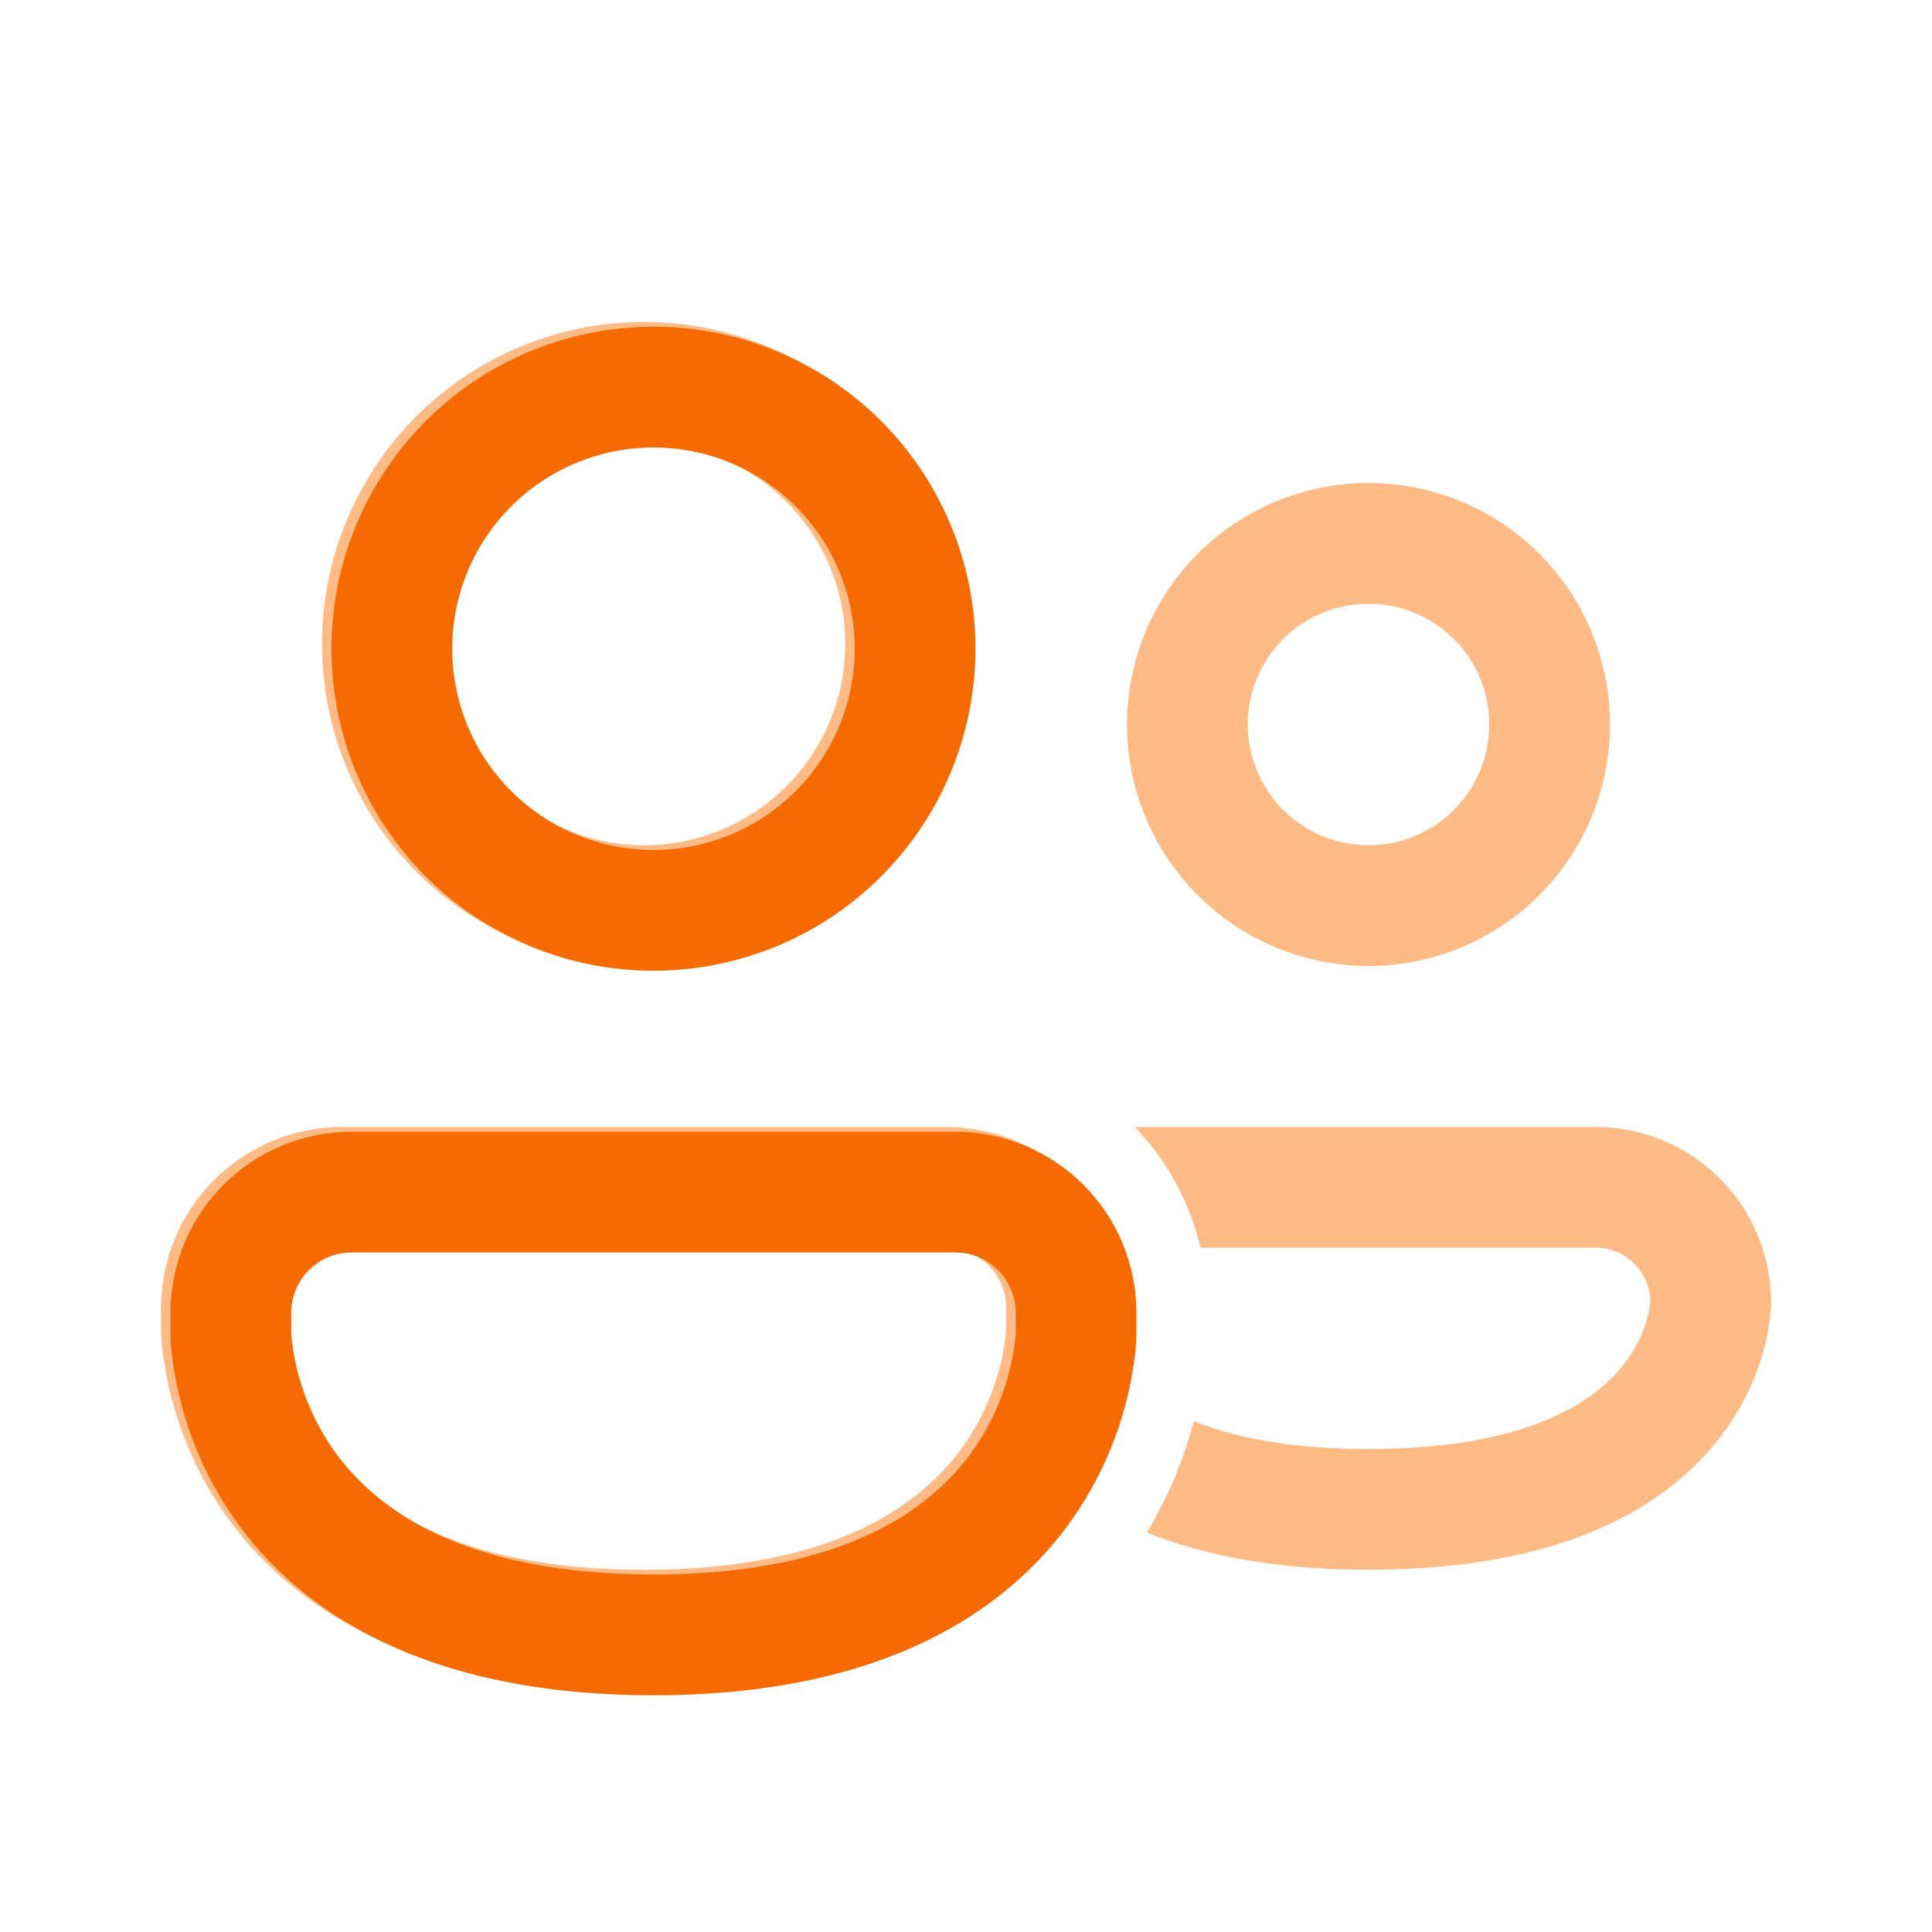
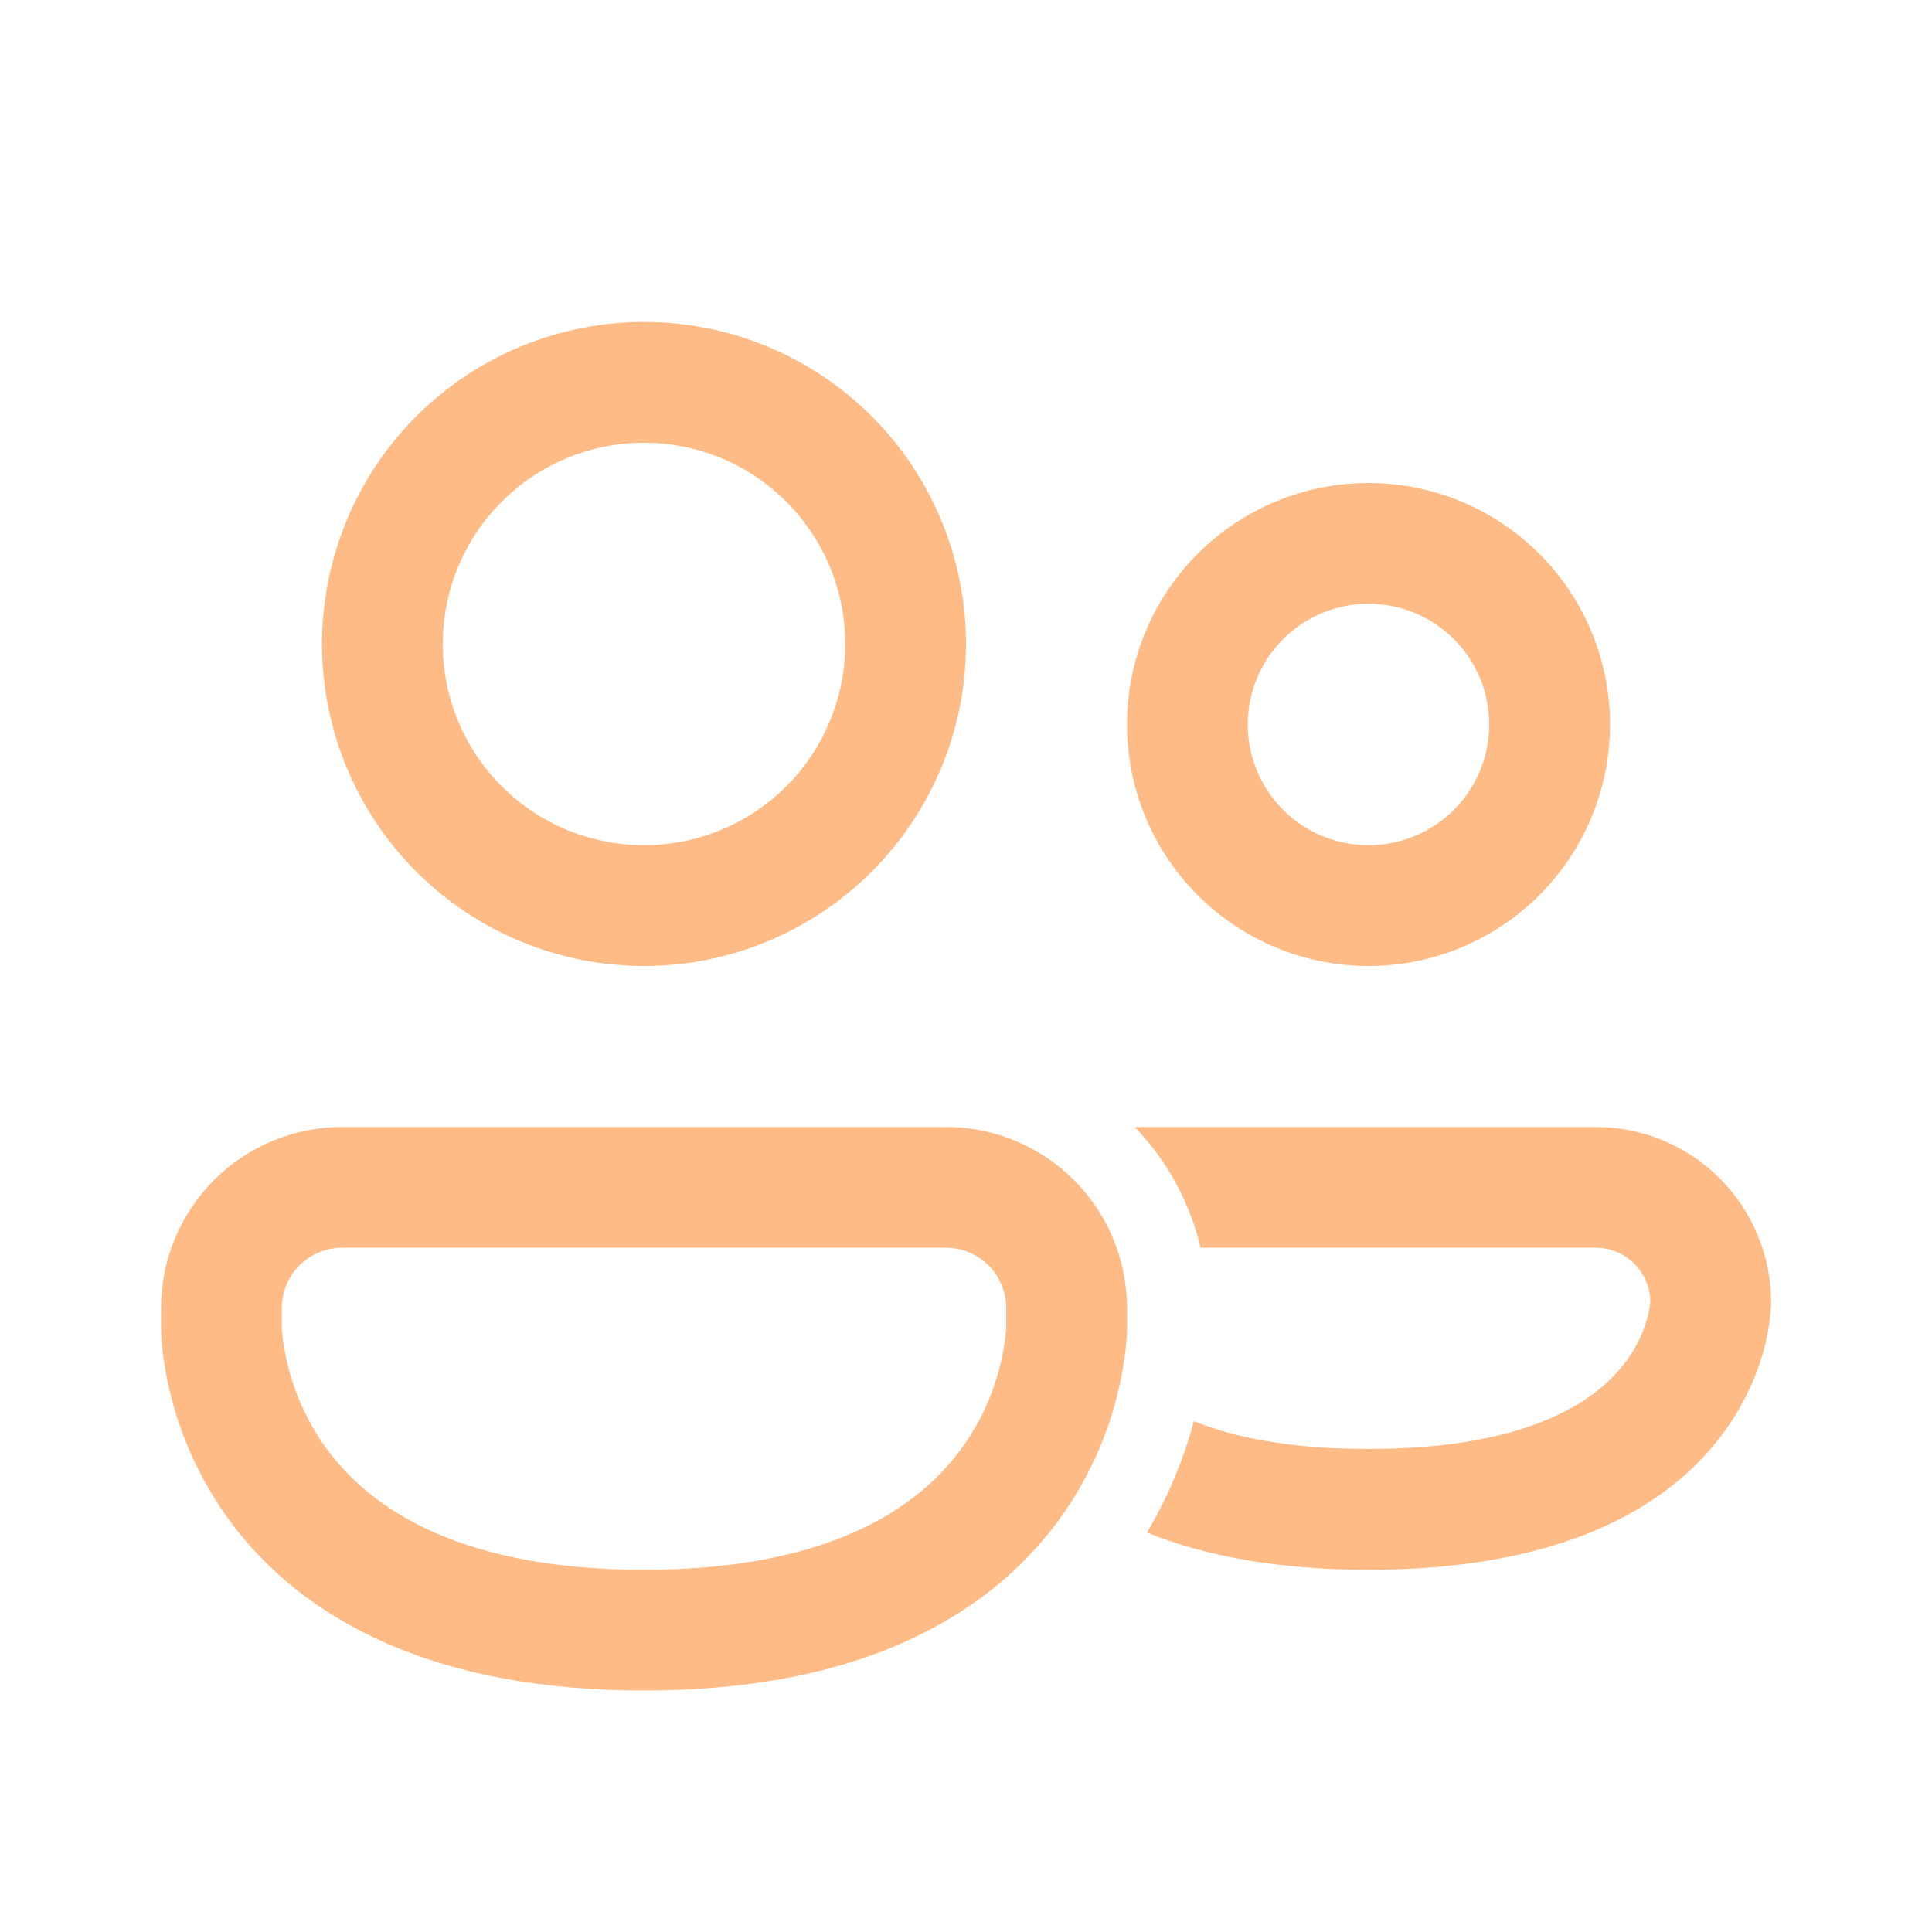
<svg xmlns="http://www.w3.org/2000/svg" width="68" height="68" viewBox="0 0 68 68" fill="none">
  <g clip-path="url(#clip0_81_286)">
    <path d="M15.584 22.666C15.584 20.788 16.33 18.986 17.658 17.658C18.987 16.329 20.788 15.583 22.667 15.583C24.546 15.583 26.347 16.329 27.676 17.658C29.004 18.986 29.75 20.788 29.75 22.666C29.75 24.545 29.004 26.347 27.676 27.675C26.347 29.003 24.546 29.75 22.667 29.75C20.788 29.75 18.987 29.003 17.658 27.675C16.33 26.347 15.584 24.545 15.584 22.666ZM22.667 11.333C19.661 11.333 16.779 12.527 14.653 14.652C12.528 16.778 11.334 19.661 11.334 22.666C11.334 25.672 12.528 28.555 14.653 30.68C16.779 32.806 19.661 34 22.667 34C25.673 34 28.555 32.806 30.681 30.68C32.806 28.555 34 25.672 34 22.666C34 19.661 32.806 16.778 30.681 14.652C28.555 12.527 25.673 11.333 22.667 11.333ZM43.917 25.5C43.917 24.372 44.365 23.291 45.162 22.494C45.959 21.697 47.04 21.25 48.167 21.25C49.294 21.25 50.375 21.697 51.172 22.494C51.969 23.291 52.417 24.372 52.417 25.5C52.417 26.627 51.969 27.708 51.172 28.505C50.375 29.302 49.294 29.75 48.167 29.75C47.04 29.75 45.959 29.302 45.162 28.505C44.365 27.708 43.917 26.627 43.917 25.5ZM48.167 17C45.913 17 43.751 17.895 42.157 19.489C40.562 21.083 39.667 23.245 39.667 25.5C39.667 27.754 40.562 29.916 42.157 31.51C43.751 33.104 45.913 34 48.167 34C50.421 34 52.583 33.104 54.177 31.51C55.772 29.916 56.667 27.754 56.667 25.5C56.667 23.245 55.772 21.083 54.177 19.489C52.583 17.895 50.421 17 48.167 17ZM40.37 53.941C42.361 54.748 44.914 55.25 48.17 55.25C54.636 55.25 58.33 53.275 60.345 50.835C61.322 49.651 61.818 48.455 62.073 47.54C62.218 47.01 62.307 46.466 62.337 45.917V45.84C62.337 45.029 62.177 44.227 61.867 43.478C61.556 42.728 61.102 42.048 60.528 41.475C59.955 40.901 59.274 40.447 58.525 40.136C57.776 39.826 56.973 39.666 56.163 39.666H40.177C40.098 39.666 40.021 39.666 39.945 39.672C41.061 40.834 41.871 42.293 42.257 43.916H56.163C57.217 43.916 58.072 44.764 58.087 45.812C58.066 46.015 58.028 46.216 57.973 46.413C57.798 47.043 57.489 47.627 57.066 48.127C56.075 49.334 53.746 51 48.17 51C45.393 51 43.421 50.586 42.022 50.022C41.715 51.156 41.211 52.524 40.37 53.941ZM12.042 39.666C10.351 39.666 8.73 40.338 7.534 41.533C6.339 42.729 5.667 44.351 5.667 46.041V46.829C5.67 47.026 5.684 47.223 5.707 47.418C5.941 49.527 6.698 51.543 7.911 53.283C10.229 56.593 14.654 59.5 22.667 59.5C30.68 59.5 35.105 56.596 37.423 53.281C38.636 51.54 39.394 49.524 39.627 47.416C39.647 47.221 39.661 47.025 39.667 46.829V46.041C39.667 44.351 38.995 42.729 37.8 41.533C36.604 40.338 34.983 39.666 33.292 39.666H12.042ZM9.917 46.77V46.041C9.917 45.478 10.141 44.937 10.539 44.539C10.938 44.14 11.478 43.916 12.042 43.916H33.292C33.856 43.916 34.396 44.14 34.795 44.539C35.193 44.937 35.417 45.478 35.417 46.041V46.77L35.397 46.996C35.236 48.379 34.736 49.701 33.941 50.844C32.544 52.841 29.529 55.25 22.667 55.25C15.805 55.25 12.79 52.841 11.39 50.844C10.597 49.7 10.097 48.379 9.937 46.996C9.928 46.921 9.922 46.845 9.917 46.77Z" fill="#FFBB86" />
    <g clip-path="url(#clip1_81_286)">
-       <path d="M15.917 22.833C15.917 20.955 16.663 19.153 17.991 17.825C19.32 16.496 21.121 15.75 23 15.75C24.879 15.75 26.68 16.496 28.009 17.825C29.337 19.153 30.083 20.955 30.083 22.833C30.083 24.712 29.337 26.514 28.009 27.842C26.68 29.17 24.879 29.917 23 29.917C21.121 29.917 19.32 29.17 17.991 27.842C16.663 26.514 15.917 24.712 15.917 22.833ZM23 11.5C19.994 11.5 17.111 12.694 14.986 14.819C12.861 16.945 11.667 19.828 11.667 22.833C11.667 25.839 12.861 28.722 14.986 30.847C17.111 32.973 19.994 34.167 23 34.167C26.006 34.167 28.889 32.973 31.014 30.847C33.139 28.722 34.333 25.839 34.333 22.833C34.333 19.828 33.139 16.945 31.014 14.819C28.889 12.694 26.006 11.5 23 11.5ZM44.25 25.667C44.25 24.54 44.698 23.459 45.495 22.662C46.292 21.864 47.373 21.417 48.5 21.417C49.627 21.417 50.708 21.864 51.505 22.662C52.302 23.459 52.75 24.54 52.75 25.667C52.75 26.794 52.302 27.875 51.505 28.672C50.708 29.469 49.627 29.917 48.5 29.917C47.373 29.917 46.292 29.469 45.495 28.672C44.698 27.875 44.25 26.794 44.25 25.667ZM48.5 17.167C46.246 17.167 44.084 18.062 42.49 19.656C40.895 21.25 40 23.412 40 25.667C40 27.921 40.895 30.083 42.49 31.677C44.084 33.271 46.246 34.167 48.5 34.167C50.754 34.167 52.916 33.271 54.51 31.677C56.105 30.083 57 27.921 57 25.667C57 23.412 56.105 21.25 54.51 19.656C52.916 18.062 50.754 17.167 48.5 17.167ZM40.703 54.108C42.694 54.915 45.247 55.417 48.503 55.417C54.968 55.417 58.663 53.442 60.678 51.002C61.655 49.818 62.151 48.622 62.406 47.707C62.551 47.177 62.64 46.633 62.669 46.084V46.007C62.669 45.196 62.51 44.394 62.2 43.645C61.889 42.895 61.434 42.215 60.861 41.642C60.288 41.068 59.607 40.614 58.858 40.303C58.109 39.993 57.306 39.833 56.496 39.833H40.51C40.431 39.833 40.354 39.833 40.278 39.839C41.394 41.001 42.204 42.46 42.59 44.083H56.496C57.55 44.083 58.405 44.931 58.419 45.979C58.399 46.182 58.361 46.383 58.306 46.58C58.131 47.21 57.822 47.794 57.4 48.294C56.408 49.501 54.079 51.167 48.503 51.167C45.726 51.167 43.754 50.753 42.355 50.189C42.048 51.322 41.544 52.691 40.703 54.108ZM12.375 39.833C10.684 39.833 9.063 40.505 7.867 41.7C6.672 42.896 6 44.518 6 46.208V46.996C6.003 47.193 6.017 47.39 6.04 47.585C6.274 49.694 7.031 51.71 8.244 53.45C10.562 56.76 14.987 59.667 23 59.667C31.013 59.667 35.438 56.763 37.756 53.447C38.969 51.707 39.727 49.691 39.96 47.583C39.98 47.388 39.994 47.192 40 46.996V46.208C40 44.518 39.328 42.896 38.133 41.7C36.937 40.505 35.316 39.833 33.625 39.833H12.375ZM10.25 46.937V46.208C10.25 45.645 10.474 45.104 10.872 44.706C11.271 44.307 11.811 44.083 12.375 44.083H33.625C34.189 44.083 34.729 44.307 35.128 44.706C35.526 45.104 35.75 45.645 35.75 46.208V46.937L35.73 47.163C35.569 48.546 35.069 49.868 34.274 51.011C32.877 53.008 29.862 55.417 23 55.417C16.138 55.417 13.123 53.008 11.723 51.011C10.93 49.867 10.43 48.546 10.27 47.163C10.261 47.088 10.255 47.012 10.25 46.937Z" fill="#F56B01" />
-     </g>
+       </g>
  </g>
  <defs>
    <clipPath id="clip0_81_286">
      <rect width="68" height="68" fill="white" />
    </clipPath>
    <clipPath id="clip1_81_286">
-       <rect width="44" height="68.167" fill="white" transform="translate(-4 1.5)" />
-     </clipPath>
+       </clipPath>
  </defs>
</svg>